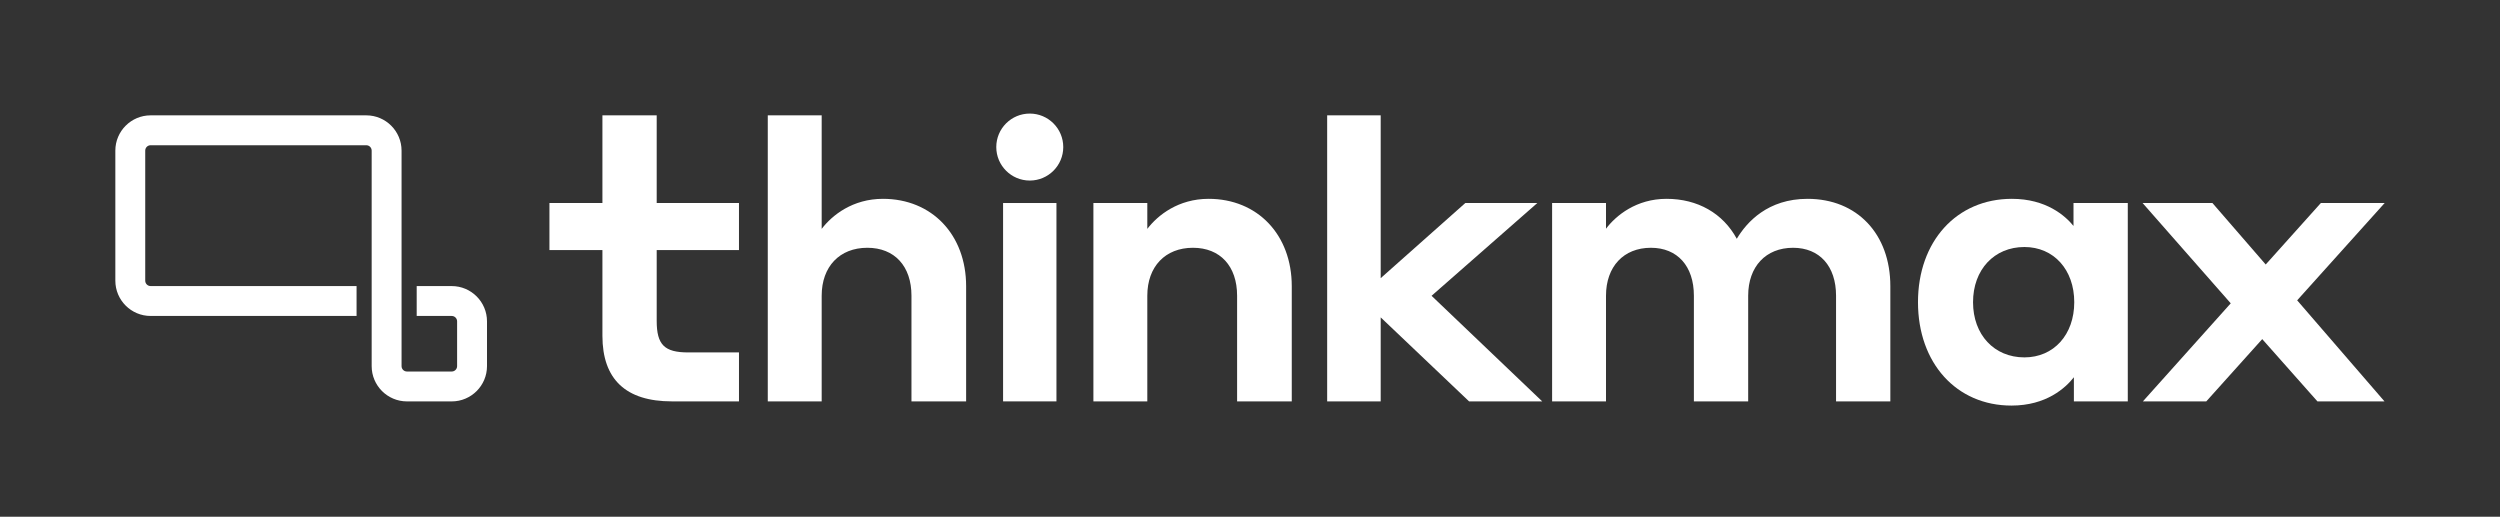
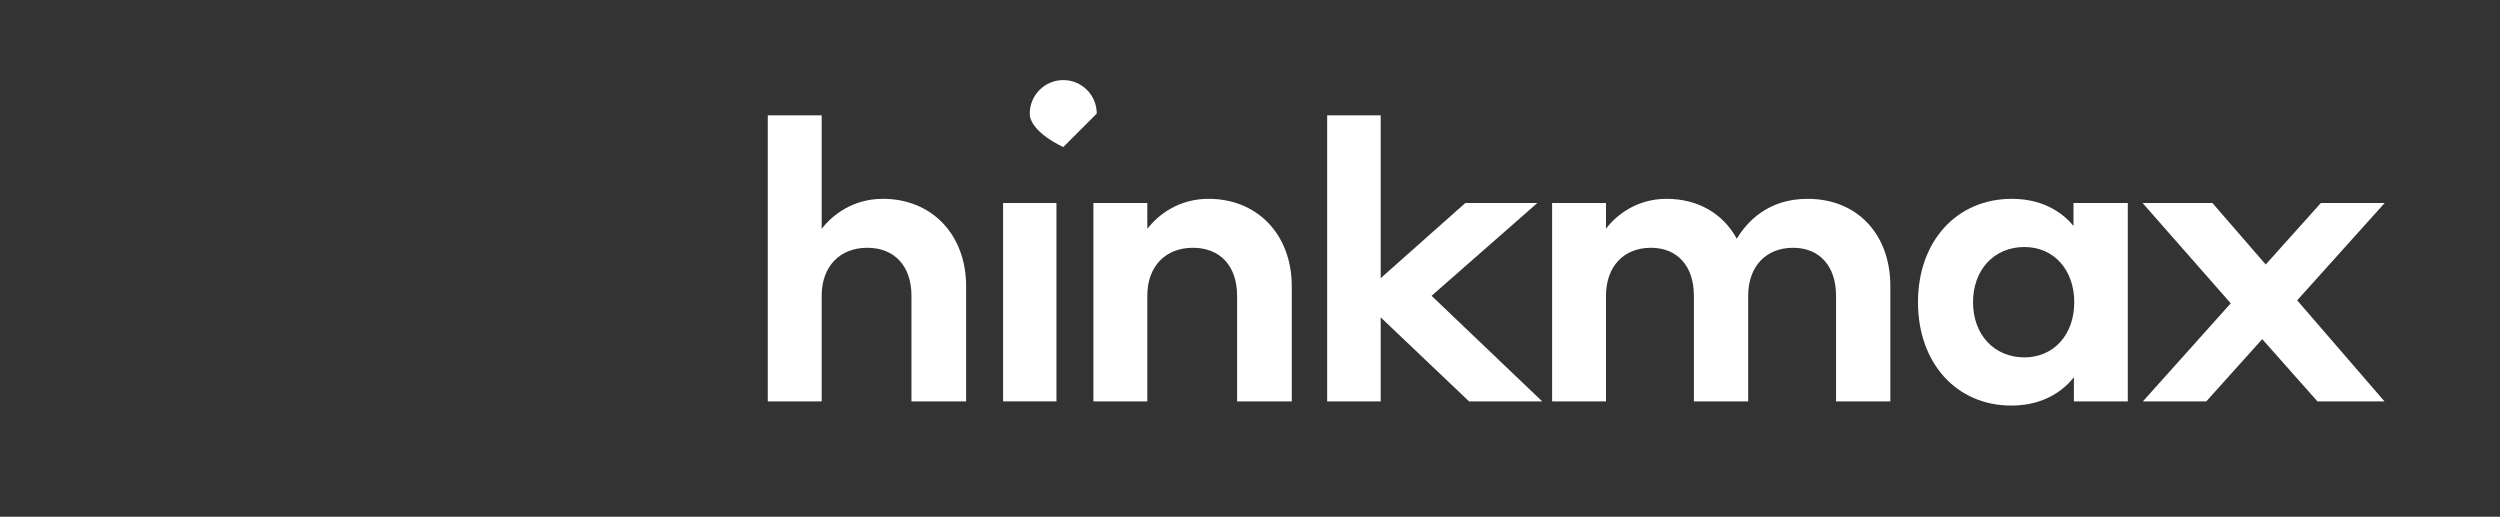
<svg xmlns="http://www.w3.org/2000/svg" id="a" viewBox="0 0 1003.645 207.447">
  <rect x="0" y="0" width="1003.645" height="207.447" fill="#333333" stroke="none" />
  <path d="m354.47,79.821c-12.168,0-20.422,6.579-24.601,12.063v-45.575h-21.64v114.829h21.64v-42.418c0-11.691,7.193-19.25,18.329-19.25,10.927,0,17.716,7.377,17.716,19.25v42.418h21.946v-46.245c0-20.649-13.731-35.072-33.39-35.072" fill="#fff" />
  <path d="m485.2,79.821c-12.165,0-20.422,6.583-24.604,12.066v-10.383h-21.641v79.634h21.641v-42.418c0-11.691,7.196-19.25,18.329-19.25,10.927,0,17.719,7.377,17.719,19.25v42.418h21.946v-46.245c0-20.649-13.731-35.072-33.39-35.072" fill="#fff" />
  <polygon points="532.801 46.309 532.801 161.138 554.29 161.138 554.29 127.412 589.772 161.138 619.133 161.138 574.714 118.751 617.167 81.504 588.261 81.504 554.29 111.671 554.29 46.309 532.801 46.309" fill="#fff" />
  <path d="m725.657,79.821c-15.97,0-24.407,9.333-28.411,16.039-5.548-10.226-15.712-16.039-28.205-16.039-12.098,0-20.266,6.668-24.299,11.996v-10.313h-21.637v79.634h21.637v-42.418c0-11.691,7.075-19.25,18.028-19.25,10.644,0,17.255,7.377,17.255,19.25v42.418h21.797v-42.418c0-11.691,7.072-19.25,18.021-19.25,10.644,0,17.255,7.377,17.255,19.25v42.418h21.797v-46.245c0-20.976-13.36-35.072-33.238-35.072" fill="#fff" />
  <path d="m832.422,90.703c-3.34-4.1-10.962-10.882-24.753-10.882-22.184,0-37.677,17.065-37.677,41.5s15.427,41.5,37.522,41.5c14.013,0,21.701-7.094,25.064-11.374v9.691h21.638v-79.634h-21.794v9.199Zm.305,30.618c0,13.045-8.228,22.155-20.012,22.155-12.143,0-20.622-9.11-20.622-22.155s8.479-22.155,20.622-22.155c11.784,0,20.012,9.11,20.012,22.155" fill="#fff" />
  <polygon points="931.725 81.502 909.589 106.186 888.196 81.502 860.153 81.502 895.547 121.772 860.28 161.139 885.731 161.139 908.192 136.138 930.347 161.139 957.275 161.139 922.215 120.57 957.342 81.502 931.725 81.502" fill="#fff" />
  <rect x="402.695" y="81.504" width="21.425" height="79.635" fill="#fff" />
-   <path d="m426.853,59.04c0,7.424-6.021,13.444-13.445,13.444s-13.442-6.02-13.442-13.444,6.018-13.445,13.442-13.445,13.445,6.021,13.445,13.445" fill="#fff" />
-   <path d="m263.638,46.309h-21.793v35.194h-21.27v18.888h21.27v34.397c0,17.485,9.38,26.35,27.88,26.35h26.944v-19.652h-20.367c-9.587,0-12.664-3.077-12.664-12.667v-28.428h33.031v-18.888h-33.031v-35.194Z" fill="#fff" />
-   <path d="m181.353,161.146h-17.984c-7.808,0-14.16-6.352-14.16-14.158V60.465c0-1.19-.968-2.159-2.158-2.159H60.461c-1.19,0-2.158.969-2.158,2.159v52.22c0,1.19.968,2.158,2.158,2.158h82.684v12H60.461c-7.807,0-14.158-6.352-14.158-14.158v-52.22c0-7.808,6.352-14.159,14.158-14.159h86.59c7.807,0,14.158,6.352,14.158,14.159v86.523c0,1.19.969,2.158,2.16,2.158h17.984c1.19,0,2.158-.968,2.158-2.158v-17.984c0-1.191-.968-2.16-2.158-2.16h-14.068v-12h14.068c7.807,0,14.158,6.353,14.158,14.16v17.984c0,7.807-6.352,14.158-14.158,14.158Z" fill="#fff" />
+   <path d="m426.853,59.04s-13.442-6.02-13.442-13.444,6.018-13.445,13.442-13.445,13.445,6.021,13.445,13.445" fill="#fff" />
</svg>